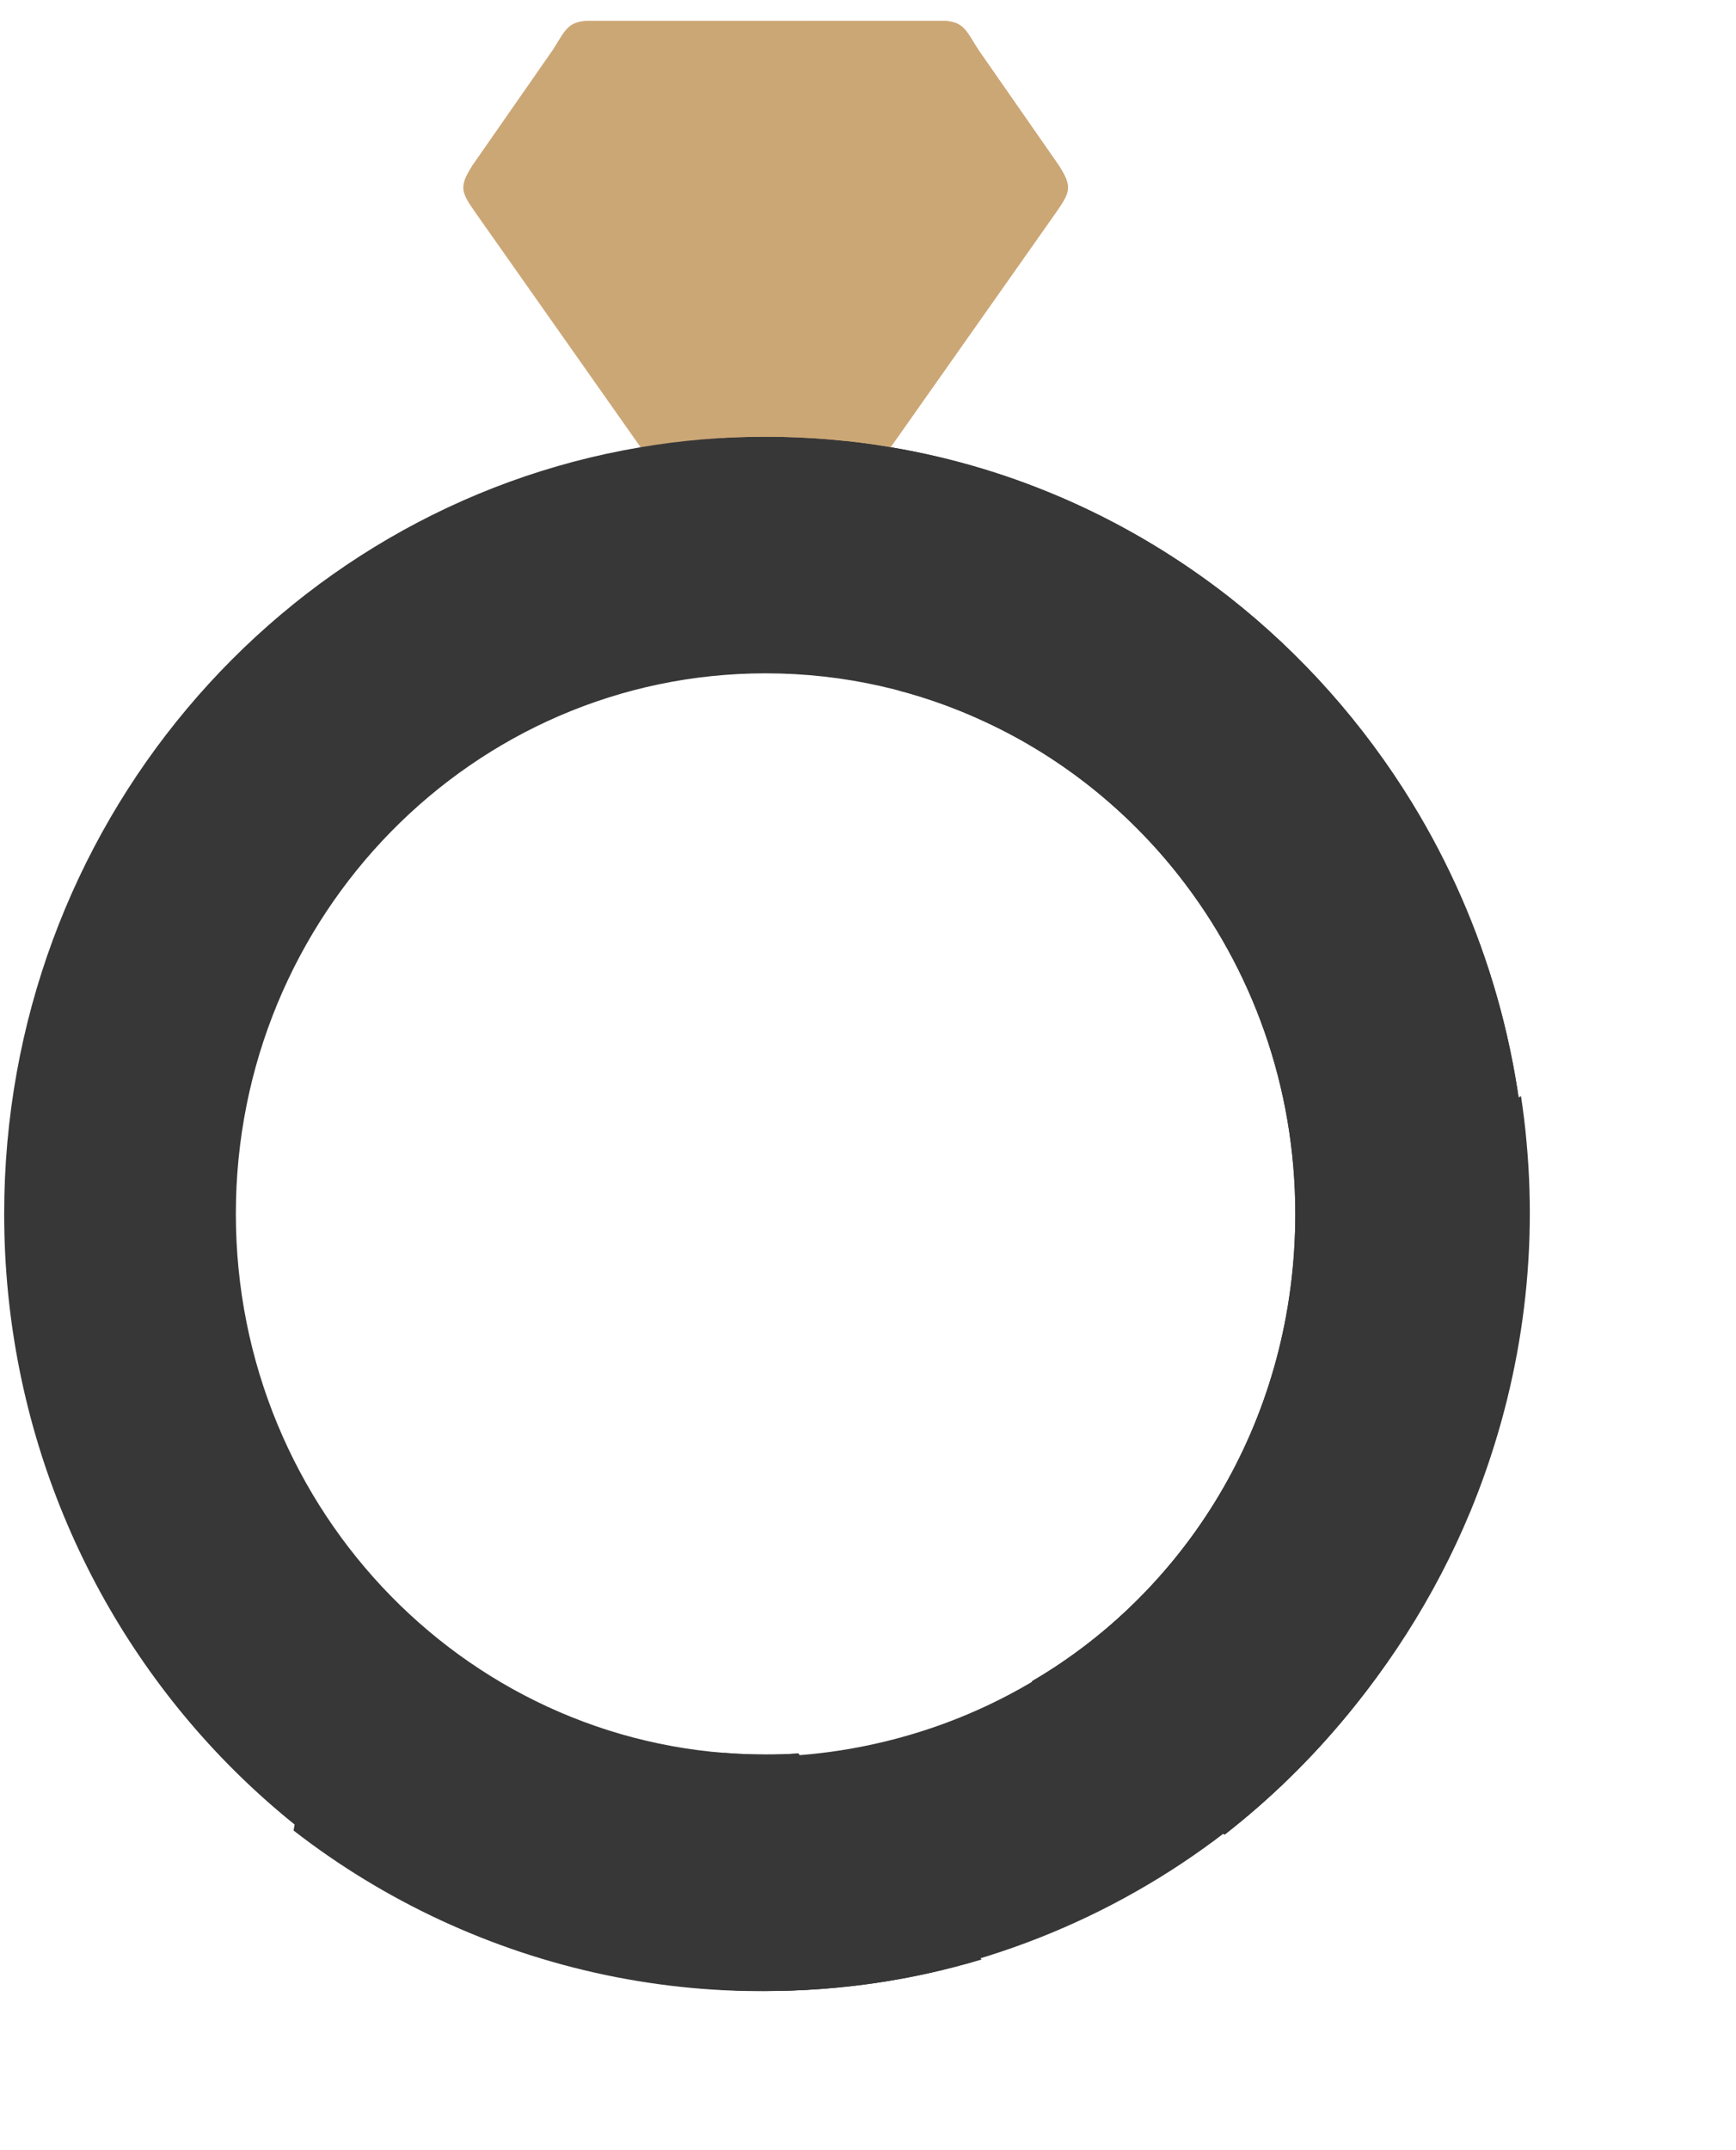
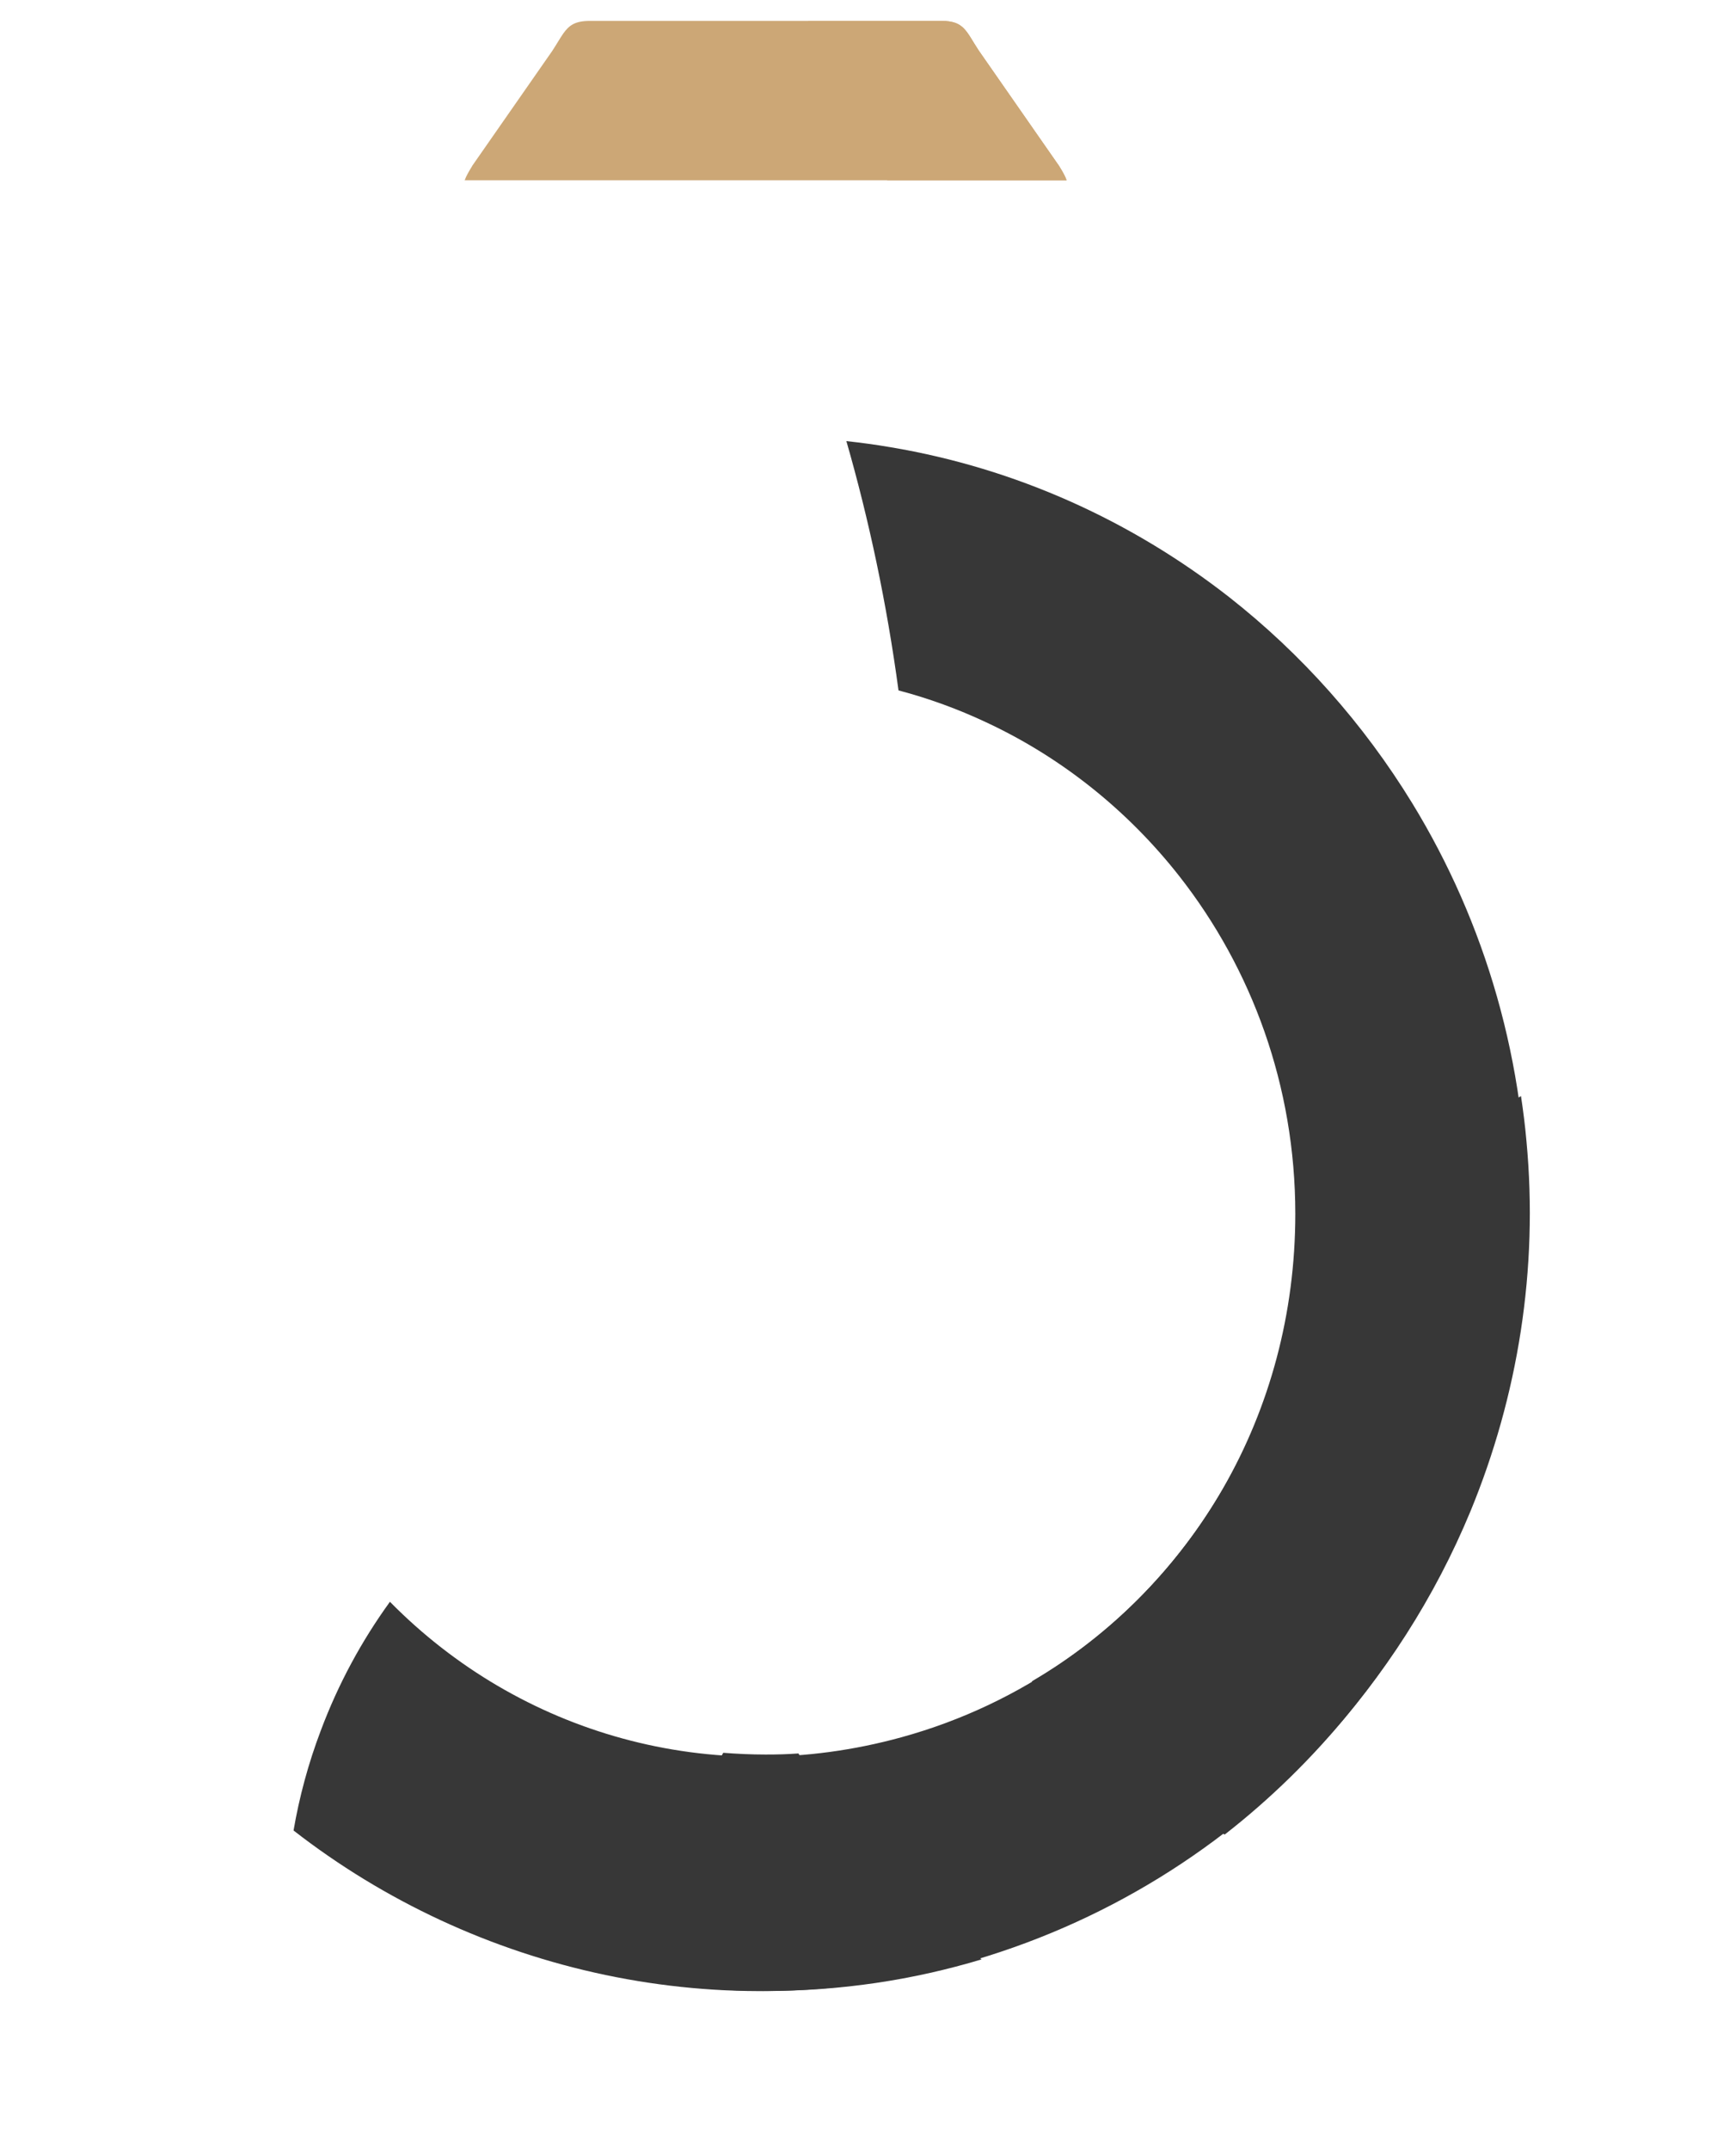
<svg xmlns="http://www.w3.org/2000/svg" width="42" height="52" viewBox="0 0 42 52" fill="none">
-   <path fill-rule="evenodd" clip-rule="evenodd" d="M14.265 0.506C13.717 0.506 13.673 0.759 13.368 1.221L11.424 4.013C11.126 4.494 11.132 4.616 11.478 5.107L15.498 10.816L18.46 12.76L21.546 10.816L25.569 5.107C25.912 4.616 25.921 4.494 25.622 4.013L23.679 1.221C23.374 0.759 23.329 0.506 22.782 0.506H22.251H21.549H18.523H15.498H14.796H14.265Z" fill="#CCA776" />
-   <path fill-rule="evenodd" clip-rule="evenodd" d="M18.524 10.562C17.492 10.562 16.482 10.649 15.498 10.816C6.763 12.285 0.101 20.028 0.101 29.356C0.101 39.737 8.348 48.15 18.524 48.15C20.345 48.15 22.084 47.887 23.748 47.386C21.942 45.975 20.461 44.283 19.322 42.416C19.322 42.413 19.319 42.41 19.319 42.406C19.027 42.426 18.822 42.432 18.524 42.432C11.446 42.432 5.706 36.579 5.706 29.356C5.706 22.136 11.447 16.284 18.524 16.284C20.427 16.284 22.235 16.707 23.858 17.468C25.689 18.321 27.287 19.605 28.529 21.187C30.287 23.426 31.338 26.266 31.338 29.356C31.338 34.211 28.818 38.405 24.965 40.661C25.682 41.569 26.526 42.394 27.5 43.103C28.18 43.603 28.894 44.024 29.63 44.367C34.04 40.934 36.946 35.453 36.946 29.356C36.946 25.711 35.93 22.31 34.169 19.428C32.992 17.506 31.489 15.815 29.734 14.438C27.384 12.603 24.591 11.326 21.546 10.816C20.565 10.649 19.552 10.562 18.524 10.562Z" fill="#373737" />
  <path fill-rule="evenodd" clip-rule="evenodd" d="M13.827 47.534C15.325 47.935 16.9 48.15 18.523 48.15C20.345 48.15 22.084 47.887 23.748 47.386C21.942 45.974 20.461 44.283 19.322 42.416C19.322 42.413 19.319 42.41 19.319 42.406C19.027 42.426 18.822 42.432 18.523 42.432C18.177 42.432 17.835 42.416 17.498 42.39C16.422 44.335 15.186 46.068 13.827 47.534ZM21.738 16.697C22.471 16.89 23.182 17.15 23.858 17.468C25.689 18.321 27.287 19.605 28.529 21.186C30.287 23.426 31.338 26.266 31.338 29.356C31.338 34.211 28.818 38.405 24.965 40.661C25.682 41.569 26.525 42.393 27.5 43.102C28.18 43.603 28.894 44.023 29.63 44.367C34.04 40.933 36.946 35.453 36.946 29.356C36.946 25.711 35.93 22.309 34.169 19.428C32.992 17.506 31.489 15.815 29.734 14.438C27.384 12.603 24.591 11.326 21.546 10.816C21.194 10.755 20.838 10.707 20.477 10.668C21.027 12.581 21.455 14.599 21.738 16.697Z" fill="#373737" />
  <path fill-rule="evenodd" clip-rule="evenodd" d="M31.388 29.317C31.392 30.084 31.327 30.847 31.198 31.591C30.854 33.605 30.042 35.503 28.855 37.132C27.175 39.437 24.744 41.207 21.807 42.015C17.192 43.284 12.562 41.916 9.434 38.738C8.754 39.676 8.186 40.717 7.76 41.855C7.458 42.651 7.241 43.459 7.102 44.269C11.492 47.684 17.443 49.093 23.239 47.499C26.703 46.547 29.677 44.664 31.967 42.188C33.493 40.535 34.717 38.622 35.577 36.546C36.722 33.768 37.223 30.703 36.93 27.592C36.898 27.231 36.853 26.871 36.798 26.507C35.12 27.545 33.311 28.491 31.388 29.317Z" fill="#373737" />
  <path fill-rule="evenodd" clip-rule="evenodd" d="M13.368 1.221L11.425 4.01V4.013C11.34 4.151 11.277 4.26 11.242 4.36H25.805C25.771 4.26 25.708 4.151 25.623 4.013L23.679 1.221C23.374 0.759 23.33 0.506 22.783 0.506H22.251H21.55H18.524H15.498H14.797H14.265C13.913 0.506 13.768 0.612 13.627 0.811C13.551 0.92 13.476 1.055 13.369 1.218L13.368 1.221Z" fill="#CCA776" />
  <path fill-rule="evenodd" clip-rule="evenodd" d="M19.552 0.506L21.383 3.378C21.638 3.827 21.669 3.991 21.462 4.36H25.805C25.771 4.26 25.708 4.151 25.623 4.013L23.679 1.221C23.374 0.759 23.33 0.506 22.782 0.506H22.251H21.55H19.552Z" fill="#CCA776" />
-   <path fill-rule="evenodd" clip-rule="evenodd" d="M21.329 4.575L17.451 10.591C17.806 10.572 18.165 10.562 18.523 10.562C19.555 10.562 20.565 10.646 21.549 10.813L25.569 5.107C25.569 5.107 25.569 5.107 25.569 5.104C25.572 5.101 25.578 5.095 25.581 5.088C25.817 4.751 25.887 4.591 25.805 4.36H21.461C21.427 4.424 21.382 4.495 21.329 4.575Z" fill="#CCA776" />
</svg>